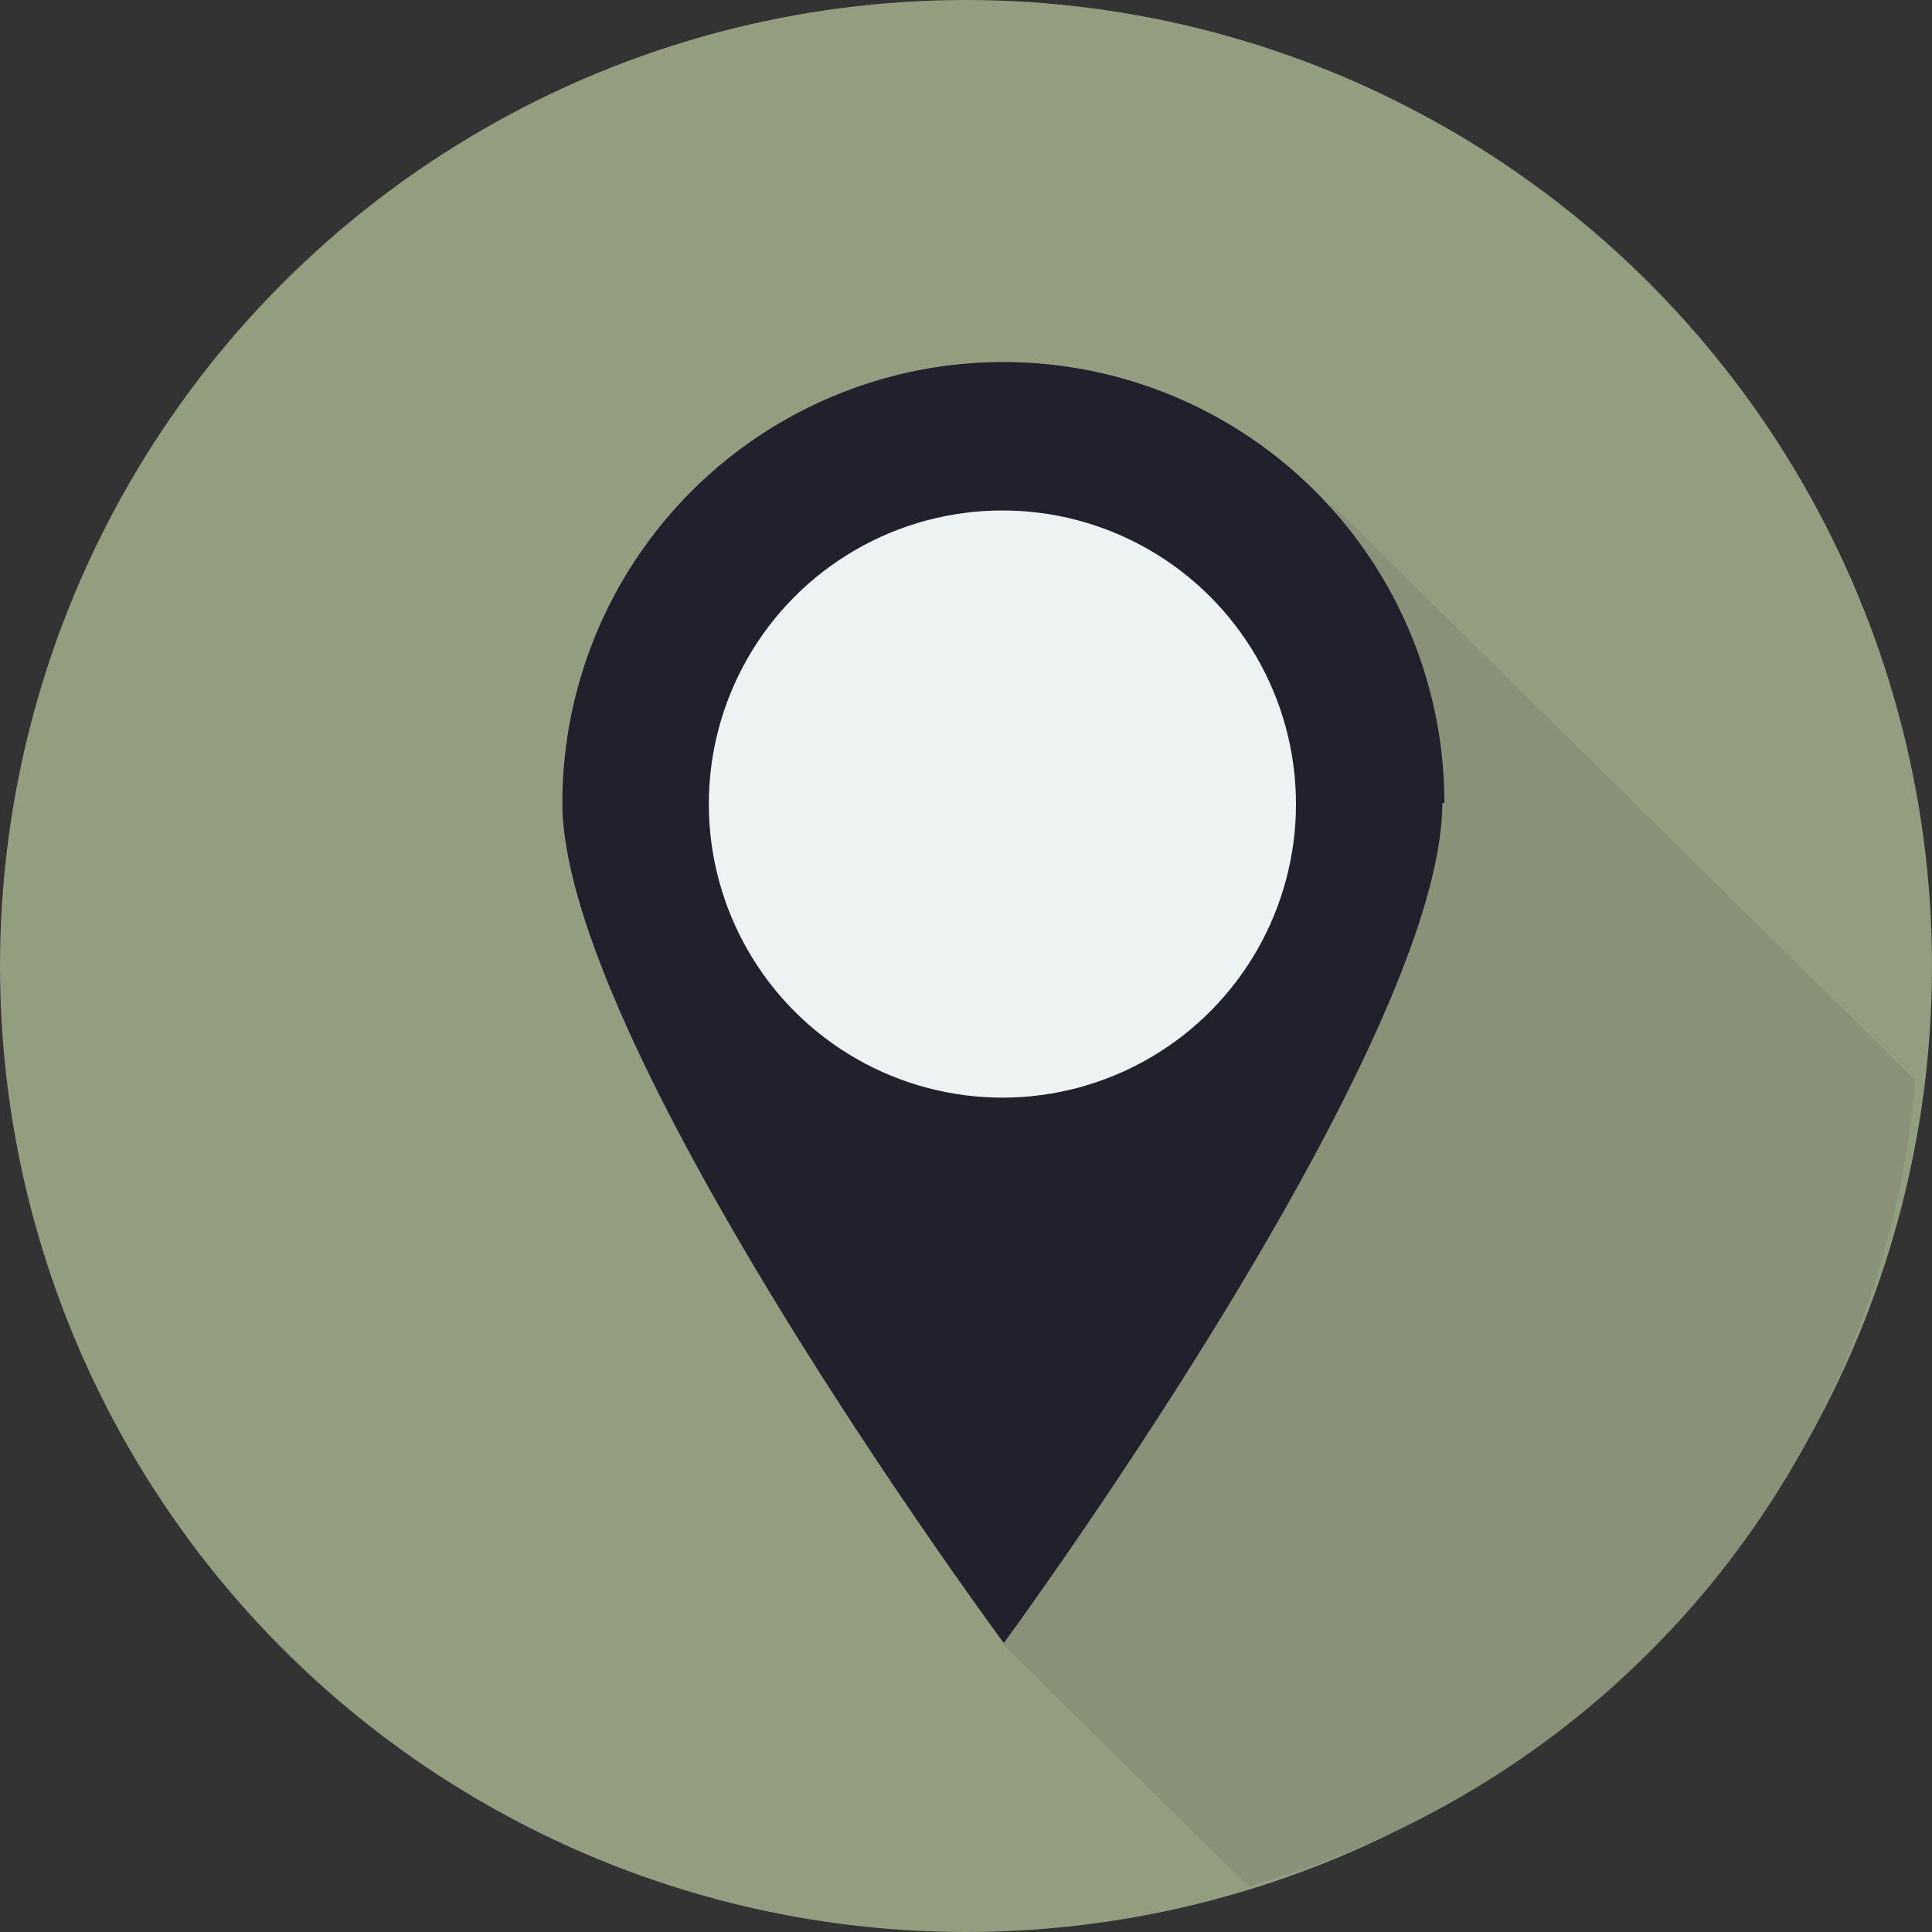
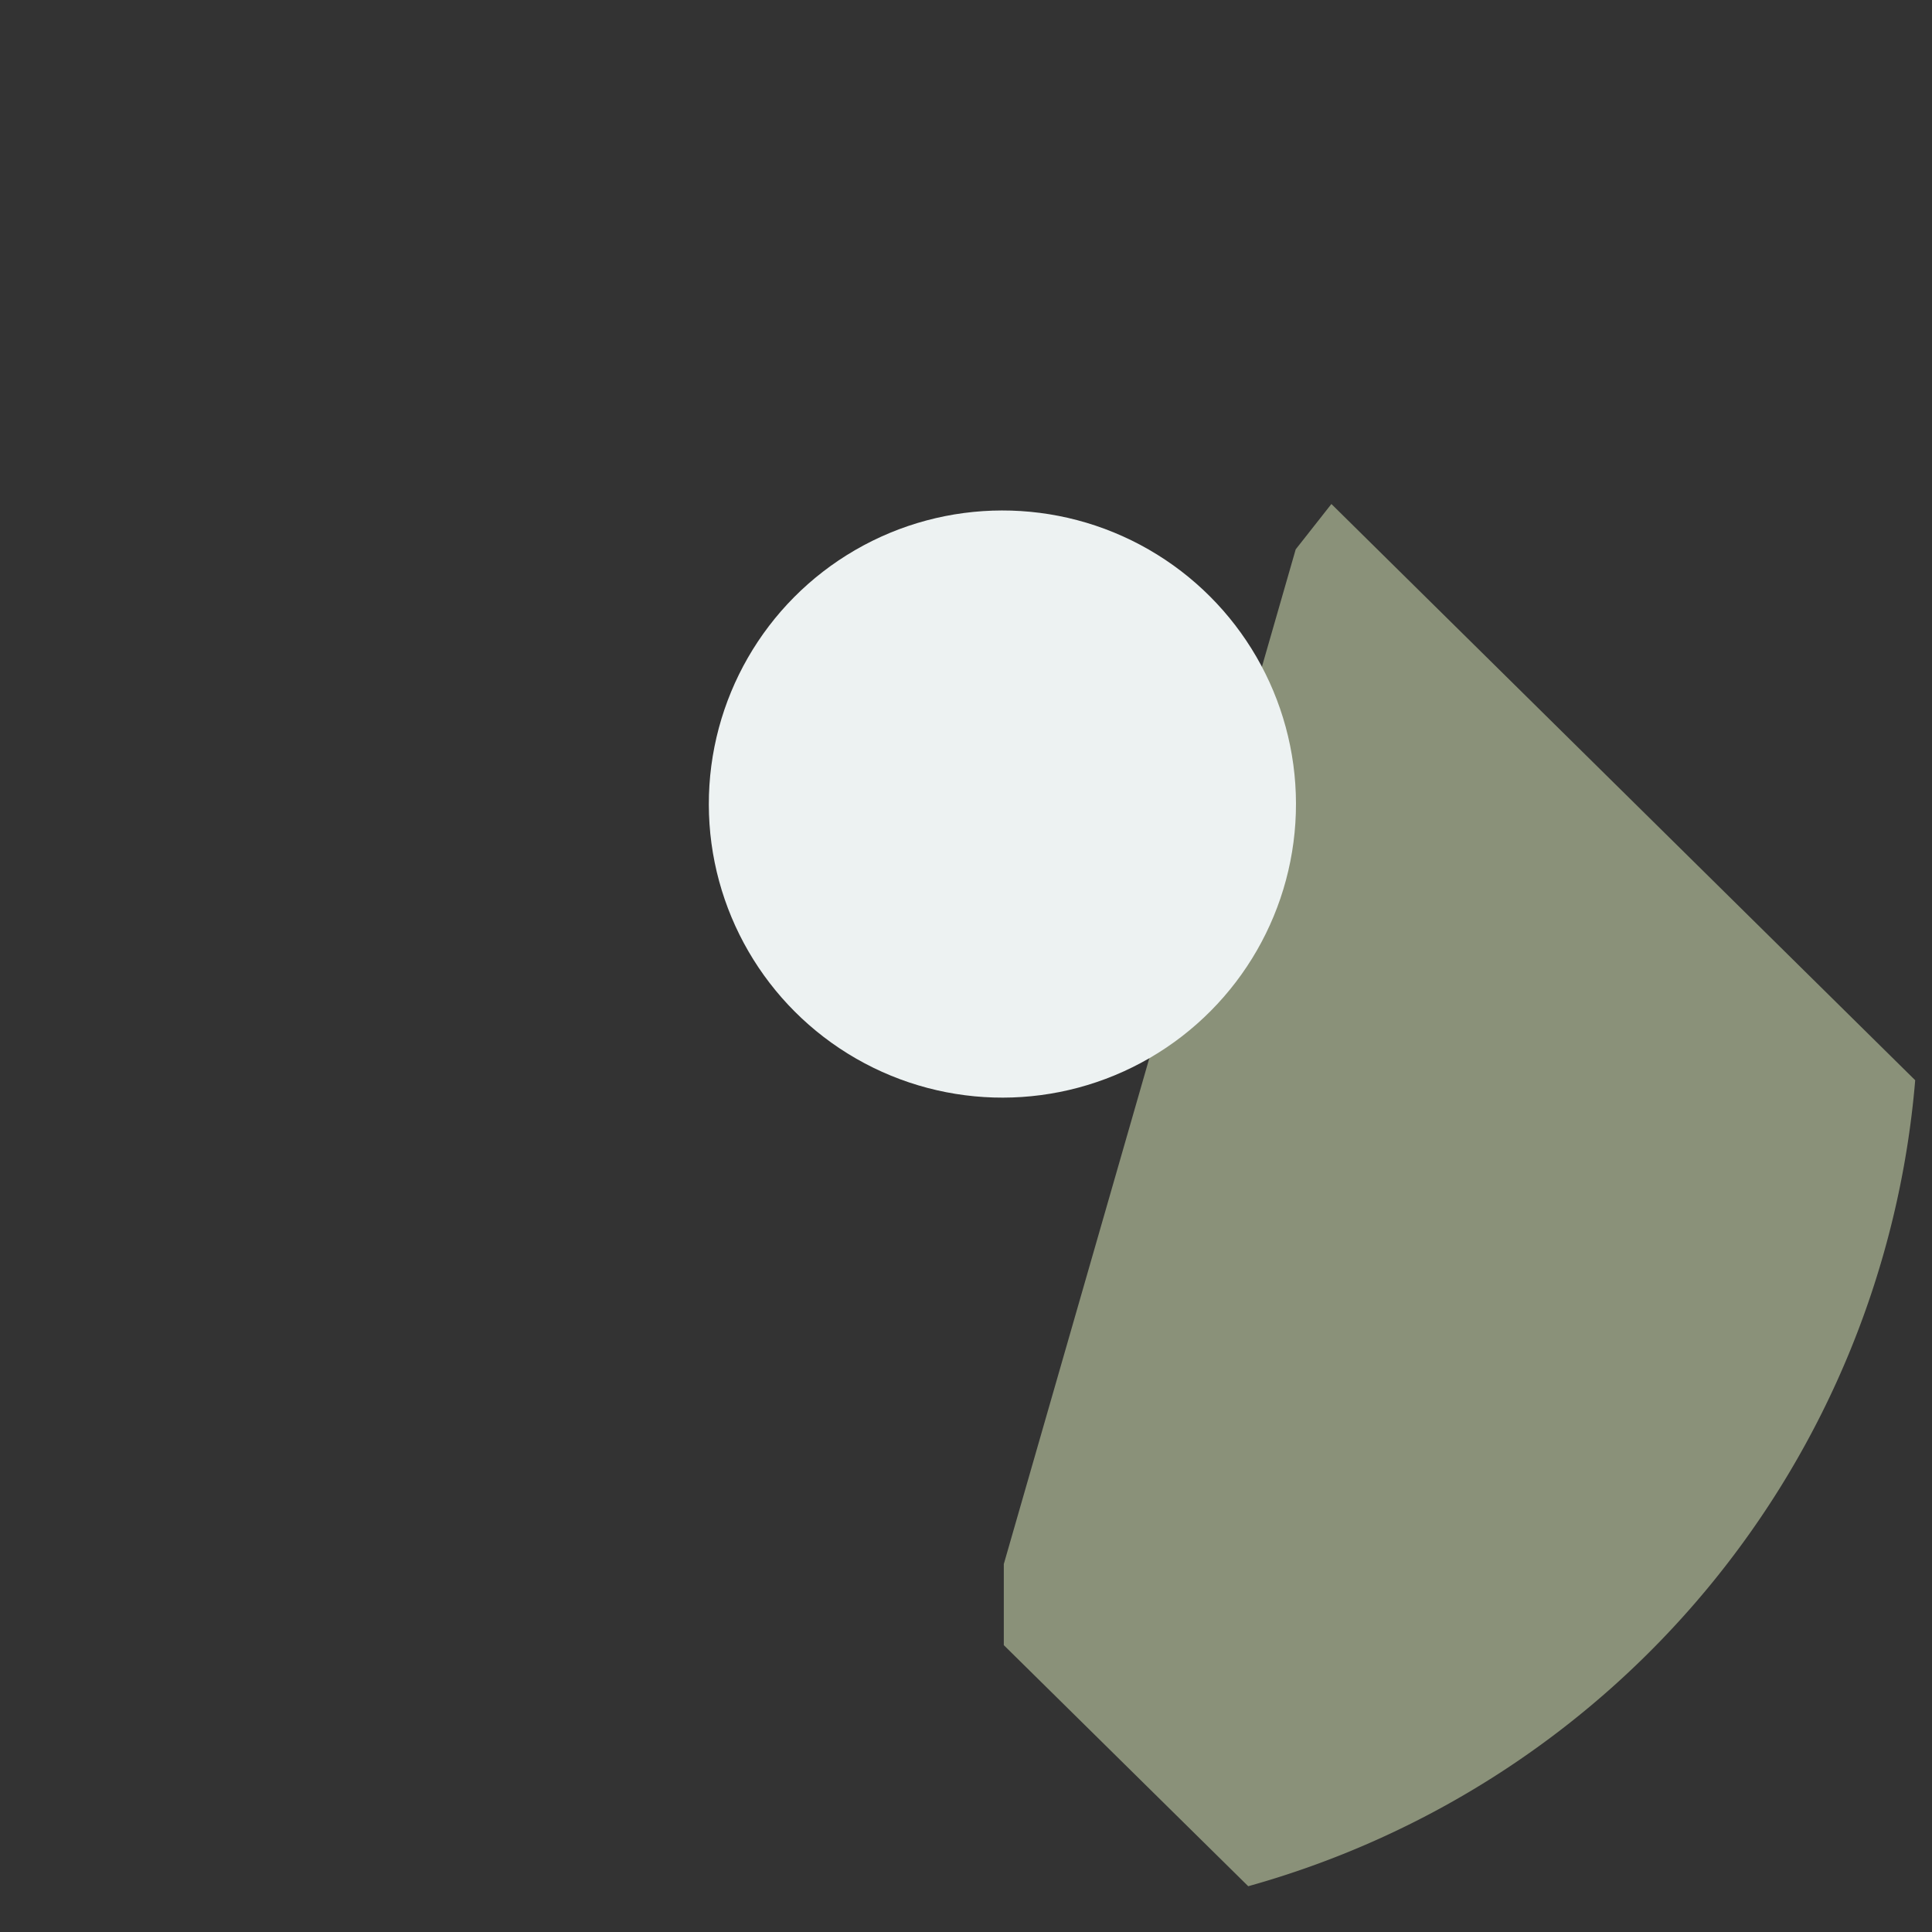
<svg xmlns="http://www.w3.org/2000/svg" viewBox="0 0 46 46" preserveAspectRatio="xMaxYMin">
  <rect x="0" y="0" width="46" height="46" fill="#333333" stroke="none" />
-   <circle cx="23" cy="23" r="23" fill="#939d80" />
-   <path d="M31.7 12l-.85 1.08-6.95 24.16v1.93l5.82 5.74A21.82 21.82 0 0045.6 25.72z" fill="#8a9179" />
-   <path d="M34.34 19.12c0 5.79-10.44 20-10.44 20s-10.5-14.19-10.51-20a10.48 10.48 0 1121 0z" fill="#21212d" />
+   <path d="M31.7 12l-.85 1.08-6.95 24.16v1.93l5.82 5.74A21.82 21.82 0 0045.6 25.72" fill="#8a9179" />
  <circle cx="23.87" cy="19.14" r="6.99" transform="rotate(-.11 26.024 20.86)" fill="#edf2f2" />
</svg>